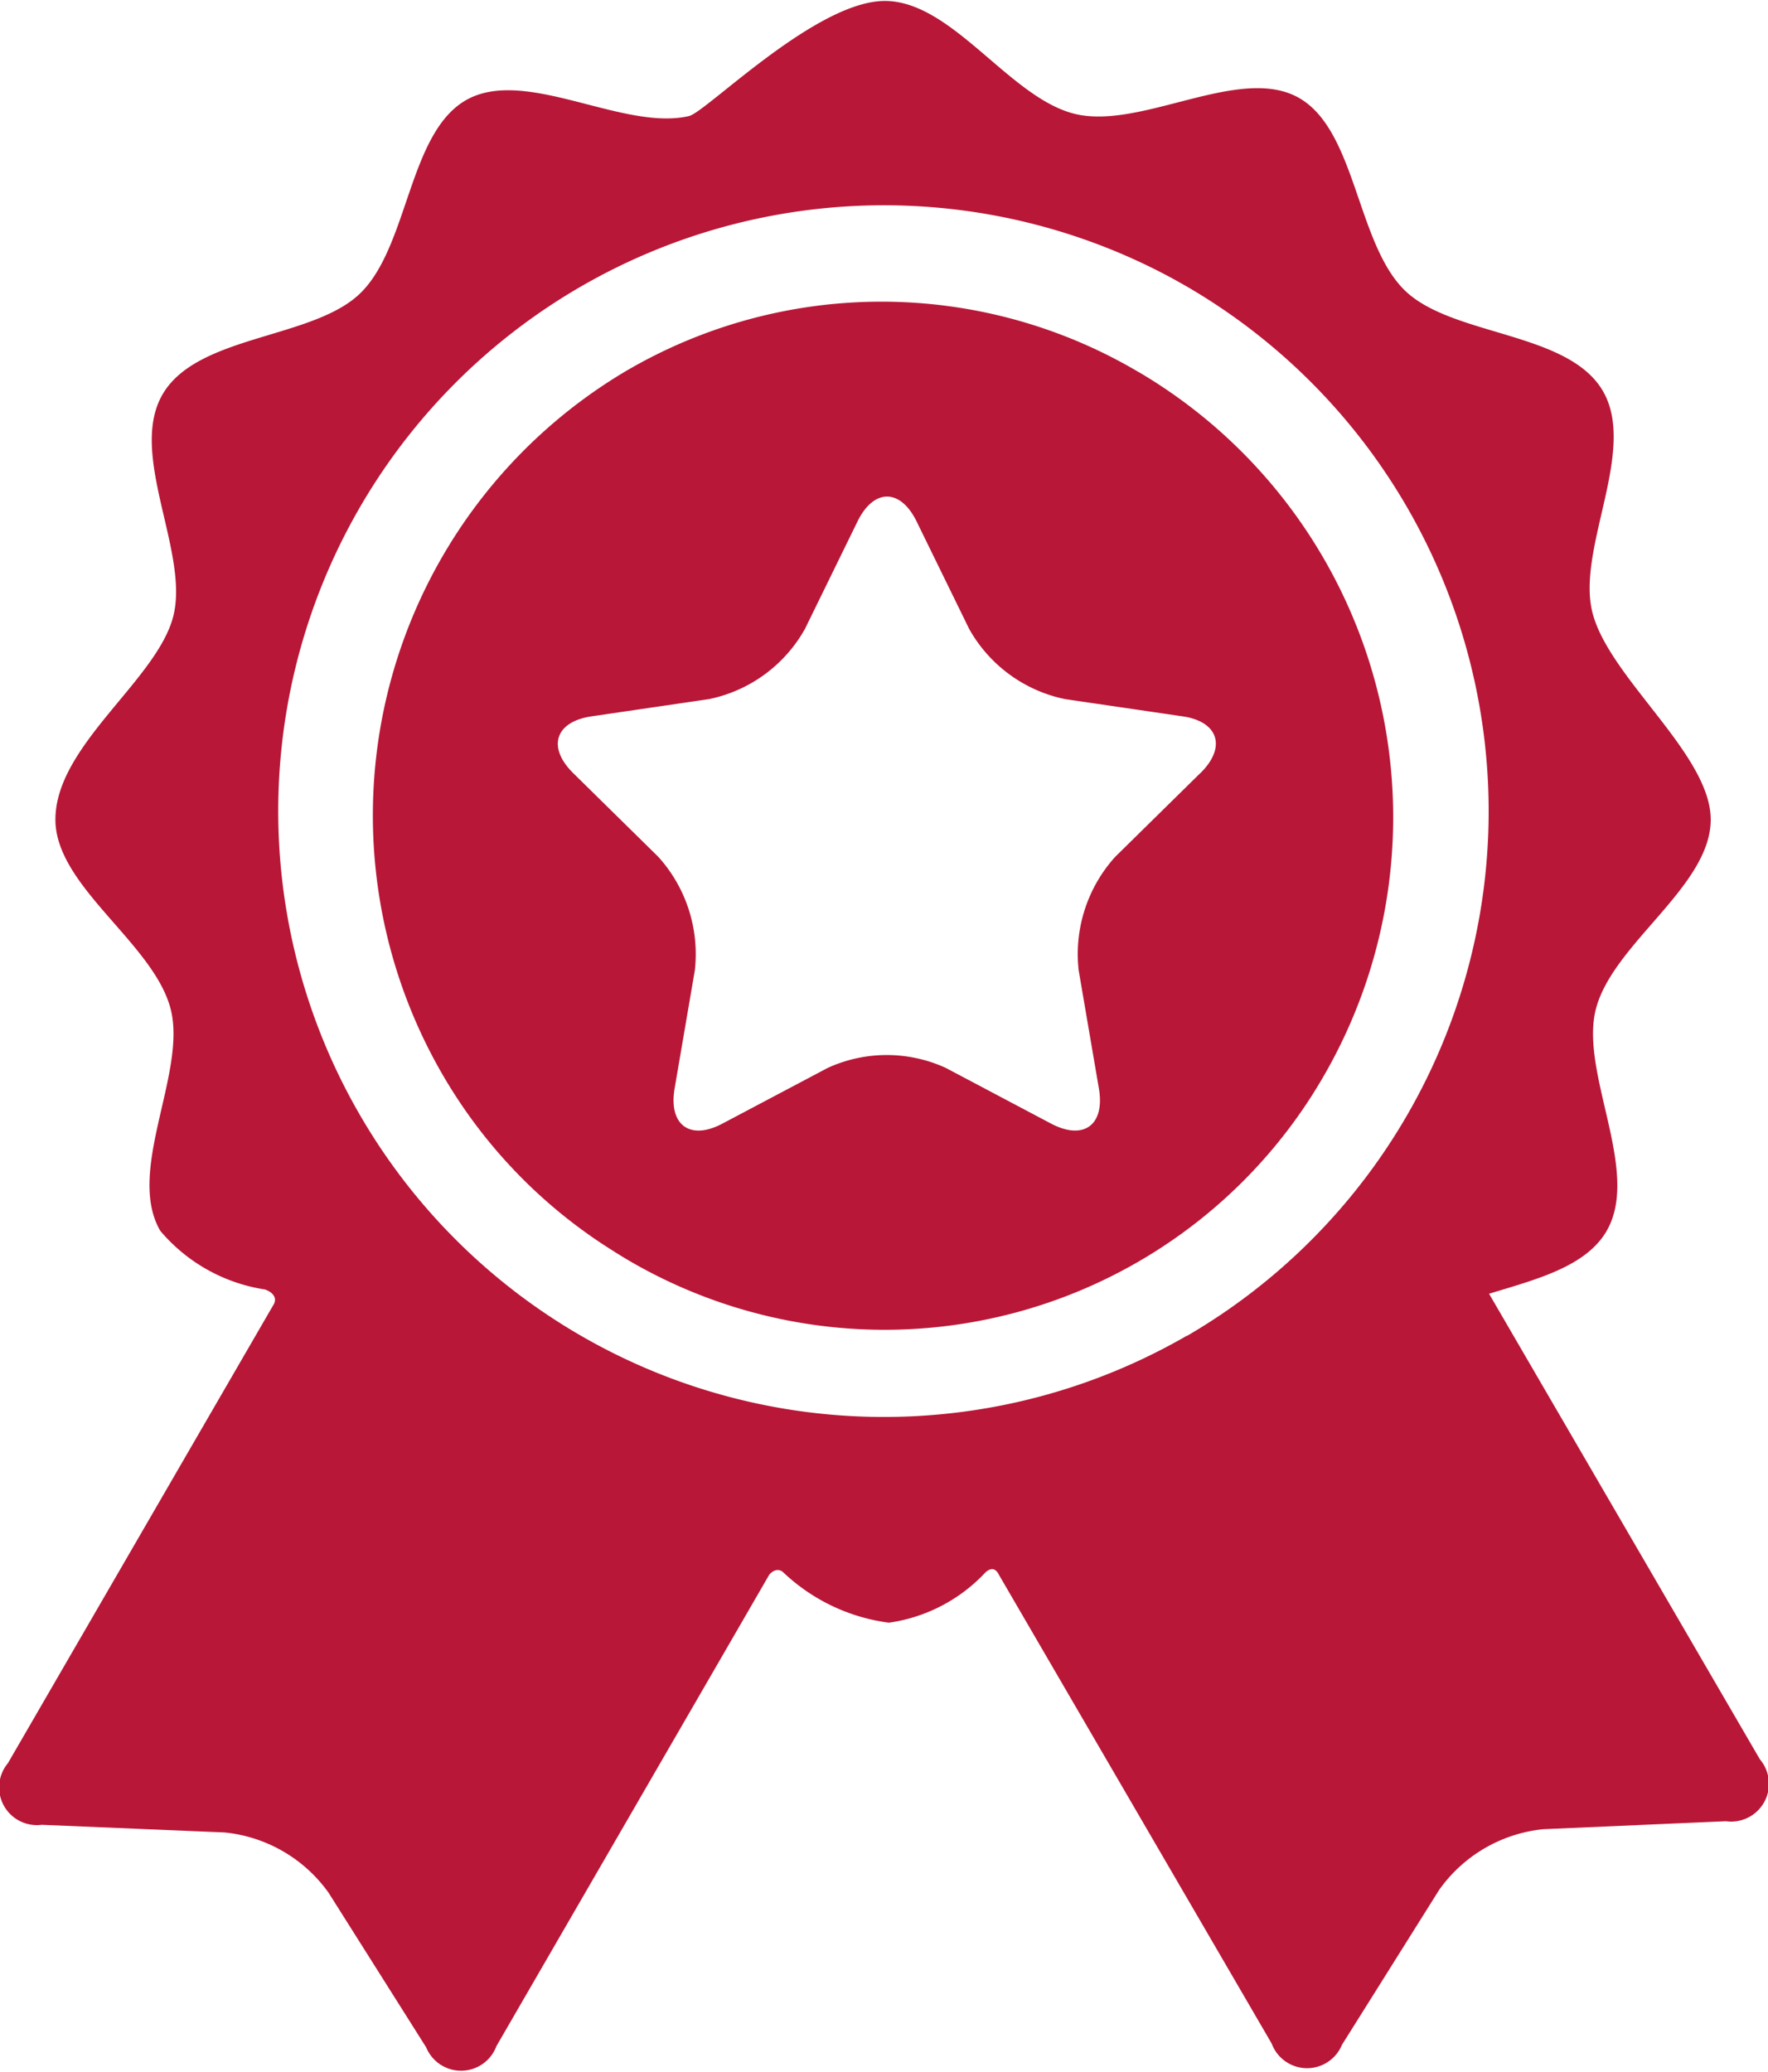
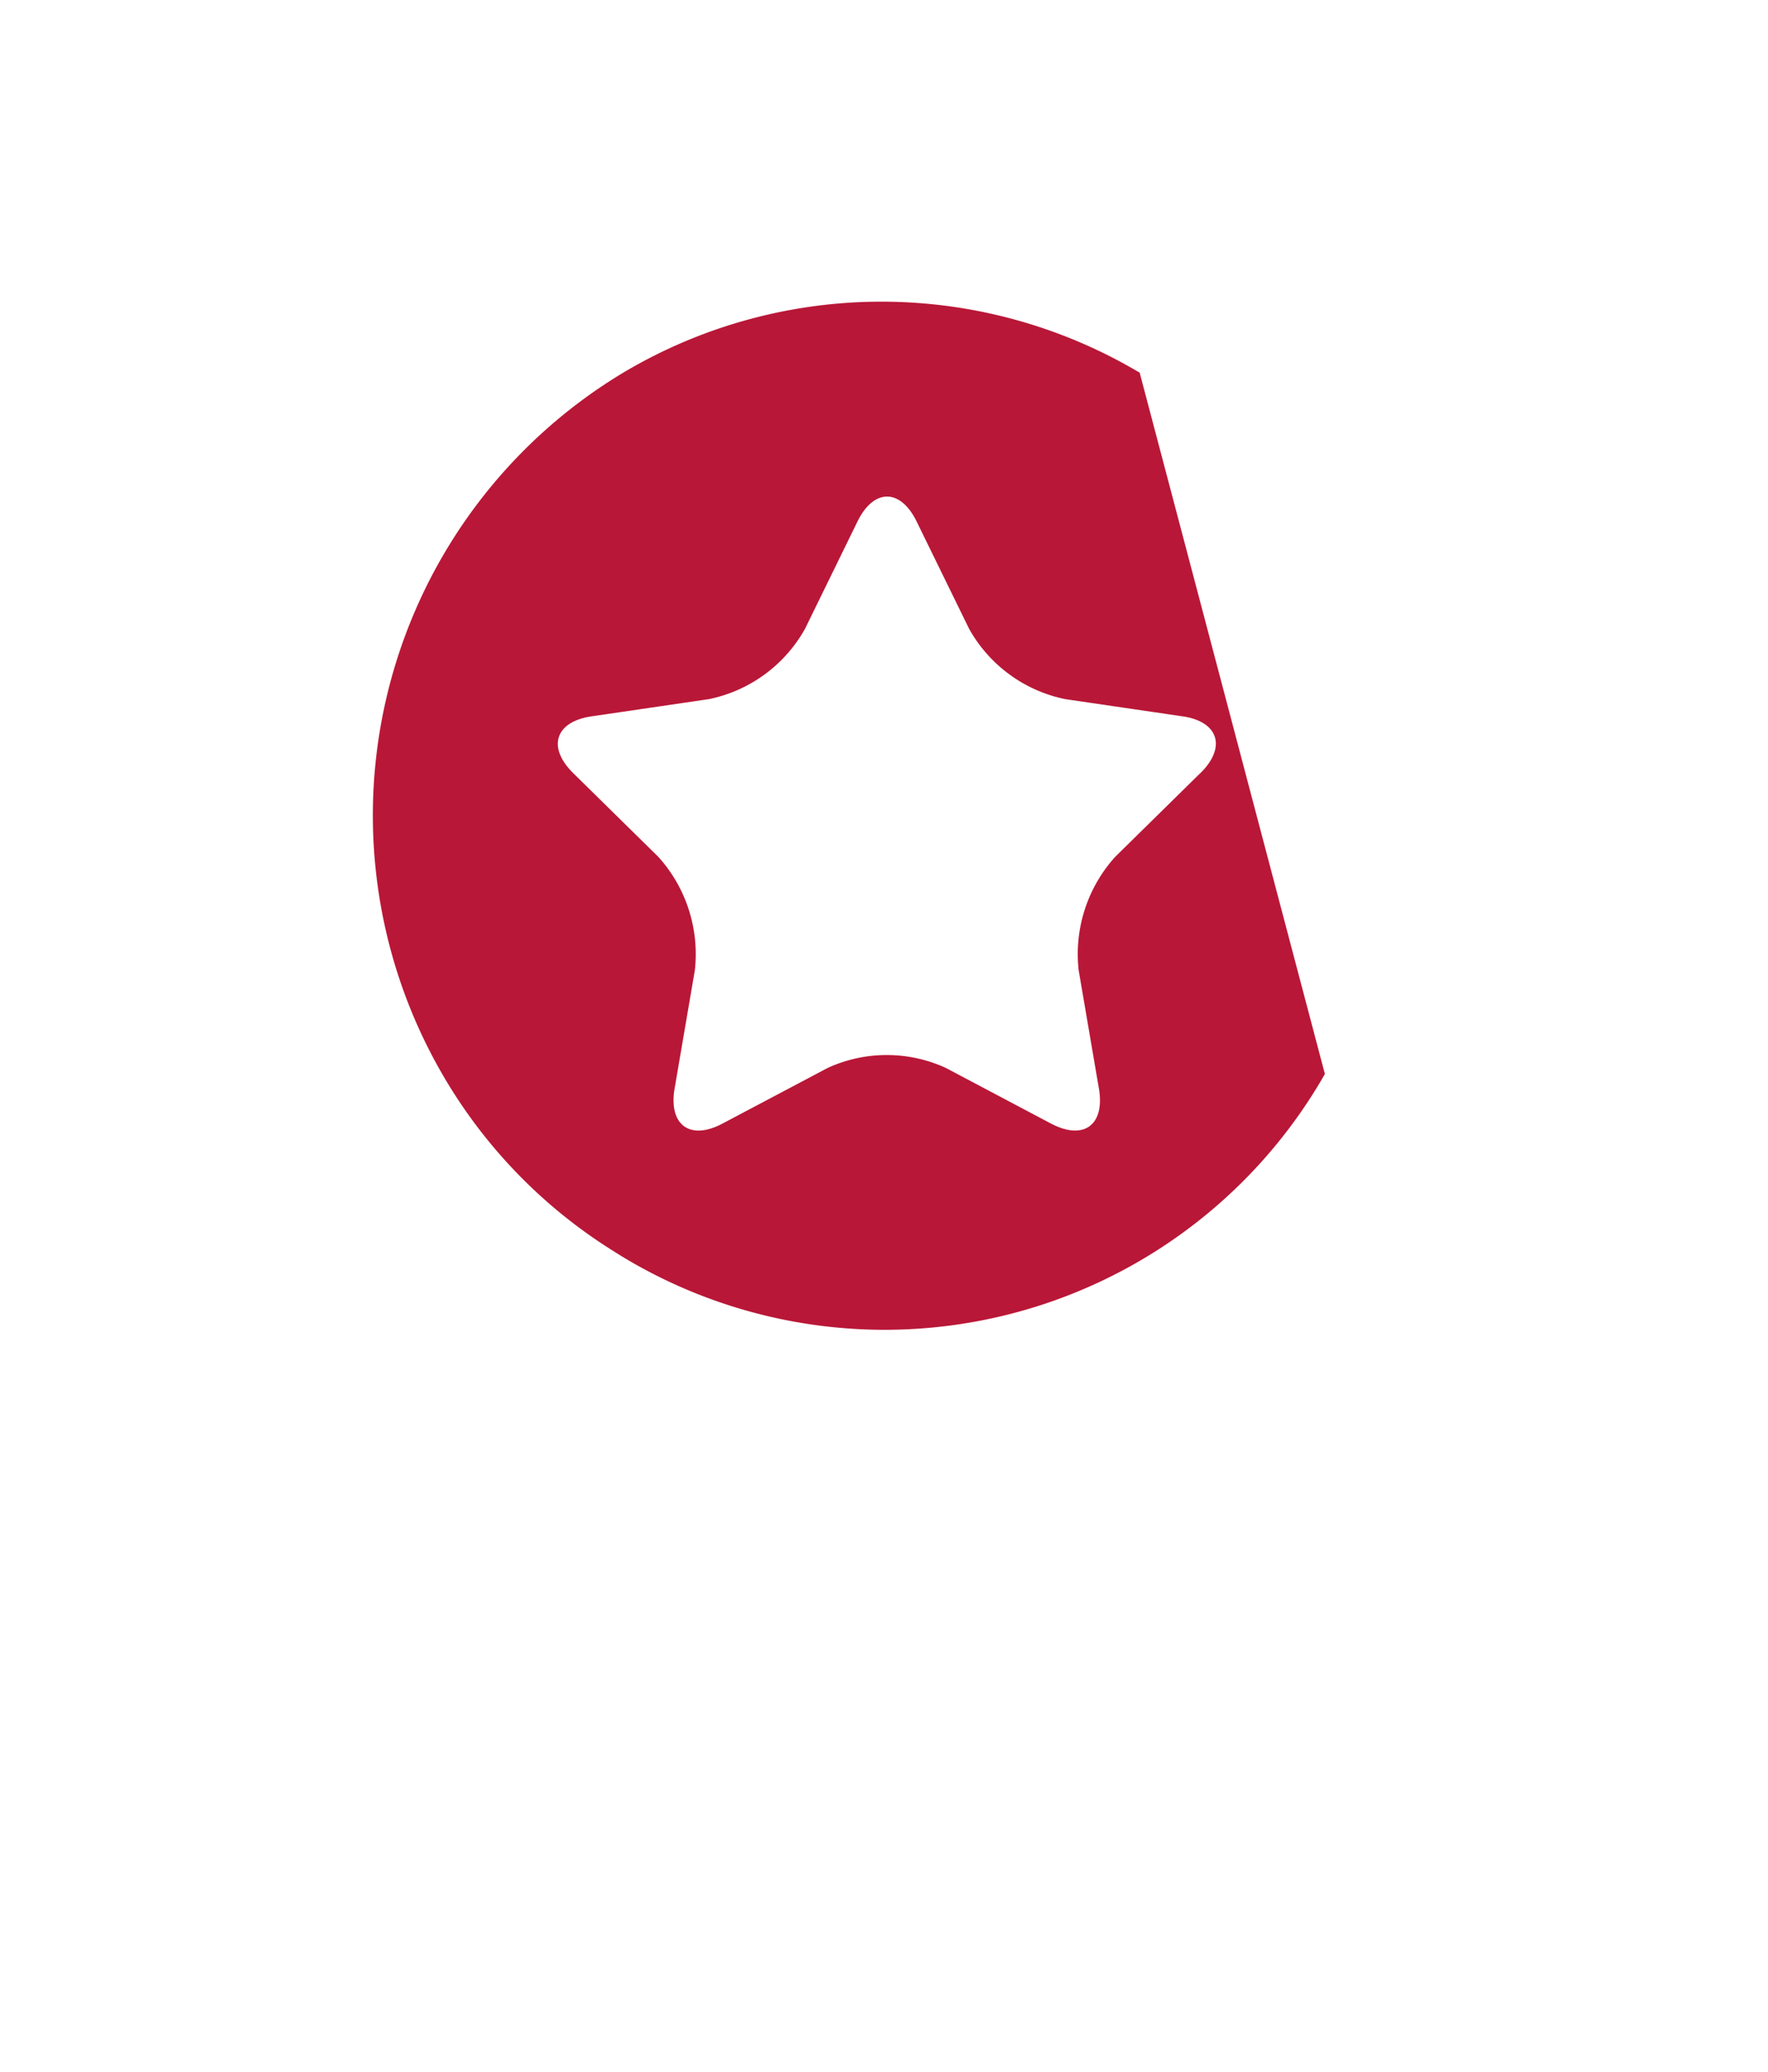
<svg xmlns="http://www.w3.org/2000/svg" width="35" height="41" viewBox="0 0 35 40.962">
  <g id="premium-badge" transform="translate(-26.93)">
    <g id="Layer_5_21_" transform="translate(26.93)">
      <g id="Group_768" data-name="Group 768" transform="translate(0)">
-         <path id="Path_953" data-name="Path 953" d="M61.77,34.8l-5.362-9.215c.928-.283,1.916-.533,2.327-1.242.684-1.182-.534-3.12-.214-4.386.33-1.3,2.275-2.431,2.275-3.756,0-1.291-2.011-2.8-2.341-4.095-.322-1.266.893-3.207.206-4.387S55.687,6.64,54.746,5.734C53.777,4.8,53.78,2.52,52.611,1.9s-3.08.64-4.382.34S45.791,0,44.446,0c-1.365,0-3.536,2.2-3.877,2.278-1.3.3-3.211-.962-4.383-.332s-1.16,2.908-2.127,3.842c-.94.908-3.227.815-3.912,2s.534,3.119.214,4.386-2.334,2.558-2.334,4.027c0,1.325,1.95,2.449,2.282,3.752.322,1.266-.892,3.206-.206,4.387a3.378,3.378,0,0,0,2.069,1.16c.1.03.286.14.159.325l-5.244,9.05a.747.747,0,0,0,.669,1.22l3.618.151a2.88,2.88,0,0,1,2.061,1.194L35.367,40.5a.747.747,0,0,0,1.391-.026s5.4-9.326,5.4-9.328c.108-.127.217-.1.269-.056a3.739,3.739,0,0,0,2.1,1.005,3.235,3.235,0,0,0,1.916-1c.05-.043.173-.131.262.052l5.4,9.278a.747.747,0,0,0,1.391.024l1.925-3.067a2.88,2.88,0,0,1,2.059-1.2l3.618-.158A.747.747,0,0,0,61.77,34.8ZM50.425,26.416a11.99,11.99,0,1,1-.24-20.9l.089.05.126.071a12.012,12.012,0,0,1,.025,20.784Z" transform="translate(-26.93)" fill="#b91737" />
-         <path id="Path_954" data-name="Path 954" d="M108.455,54.894l-.05-.028a10,10,0,0,0-10.124,0A10.224,10.224,0,0,0,94.64,68.761a10.058,10.058,0,0,0,3.368,3.5c.115.073.23.145.349.214a10.035,10.035,0,0,0,13.765-3.7A10.224,10.224,0,0,0,108.455,54.894Zm1.2,7.927-1.683,1.655a2.869,2.869,0,0,0-.724,2.248l.4,2.337c.123.724-.3,1.036-.948.695l-2.08-1.1a2.805,2.805,0,0,0-2.343,0l-2.08,1.1c-.644.342-1.071.029-.948-.695l.4-2.337a2.869,2.869,0,0,0-.724-2.248l-1.683-1.655c-.521-.513-.358-1.018.362-1.124l2.325-.341a2.83,2.83,0,0,0,1.9-1.389l1.04-2.126c.322-.658.849-.658,1.171,0l1.04,2.126a2.829,2.829,0,0,0,1.9,1.389l2.325.341C110.016,61.8,110.179,62.308,109.657,62.821Z" transform="translate(-85.894 -47.539)" fill="#b91737" />
+         <path id="Path_954" data-name="Path 954" d="M108.455,54.894l-.05-.028a10,10,0,0,0-10.124,0A10.224,10.224,0,0,0,94.64,68.761a10.058,10.058,0,0,0,3.368,3.5c.115.073.23.145.349.214a10.035,10.035,0,0,0,13.765-3.7Zm1.2,7.927-1.683,1.655a2.869,2.869,0,0,0-.724,2.248l.4,2.337c.123.724-.3,1.036-.948.695l-2.08-1.1a2.805,2.805,0,0,0-2.343,0l-2.08,1.1c-.644.342-1.071.029-.948-.695l.4-2.337a2.869,2.869,0,0,0-.724-2.248l-1.683-1.655c-.521-.513-.358-1.018.362-1.124l2.325-.341a2.83,2.83,0,0,0,1.9-1.389l1.04-2.126c.322-.658.849-.658,1.171,0l1.04,2.126a2.829,2.829,0,0,0,1.9,1.389l2.325.341C110.016,61.8,110.179,62.308,109.657,62.821Z" transform="translate(-85.894 -47.539)" fill="#b91737" />
      </g>
    </g>
  </g>
</svg>